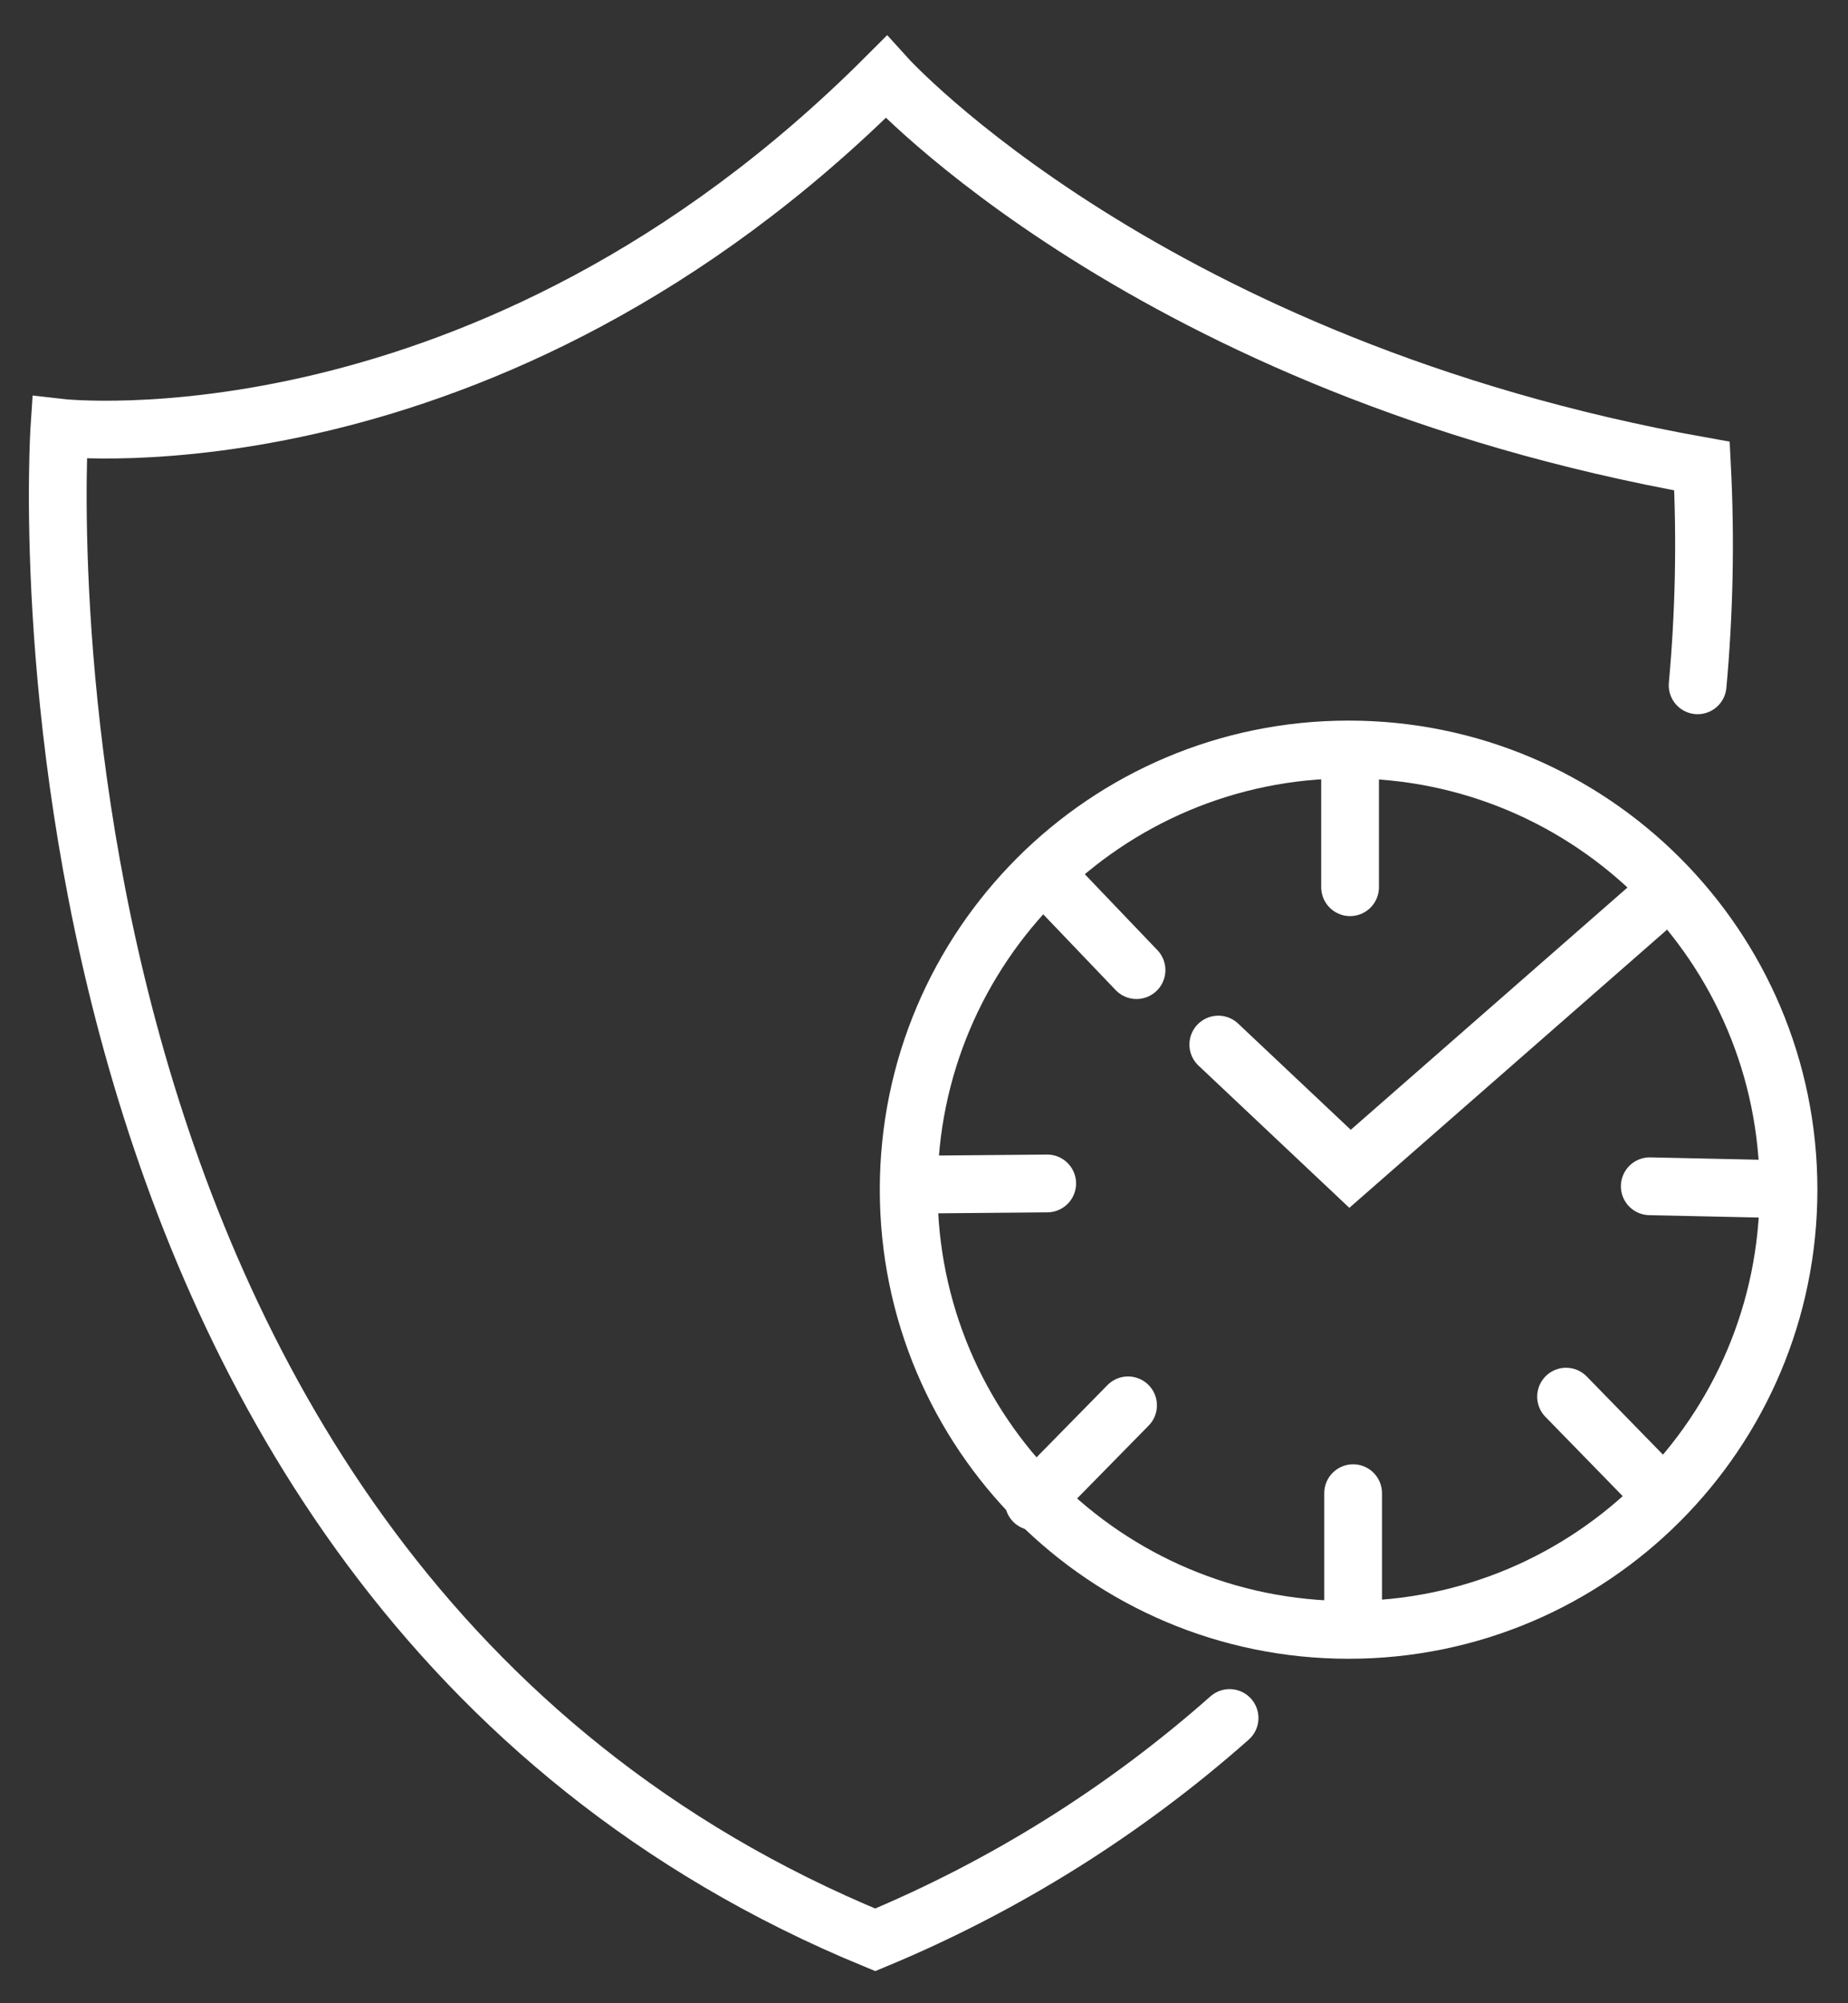
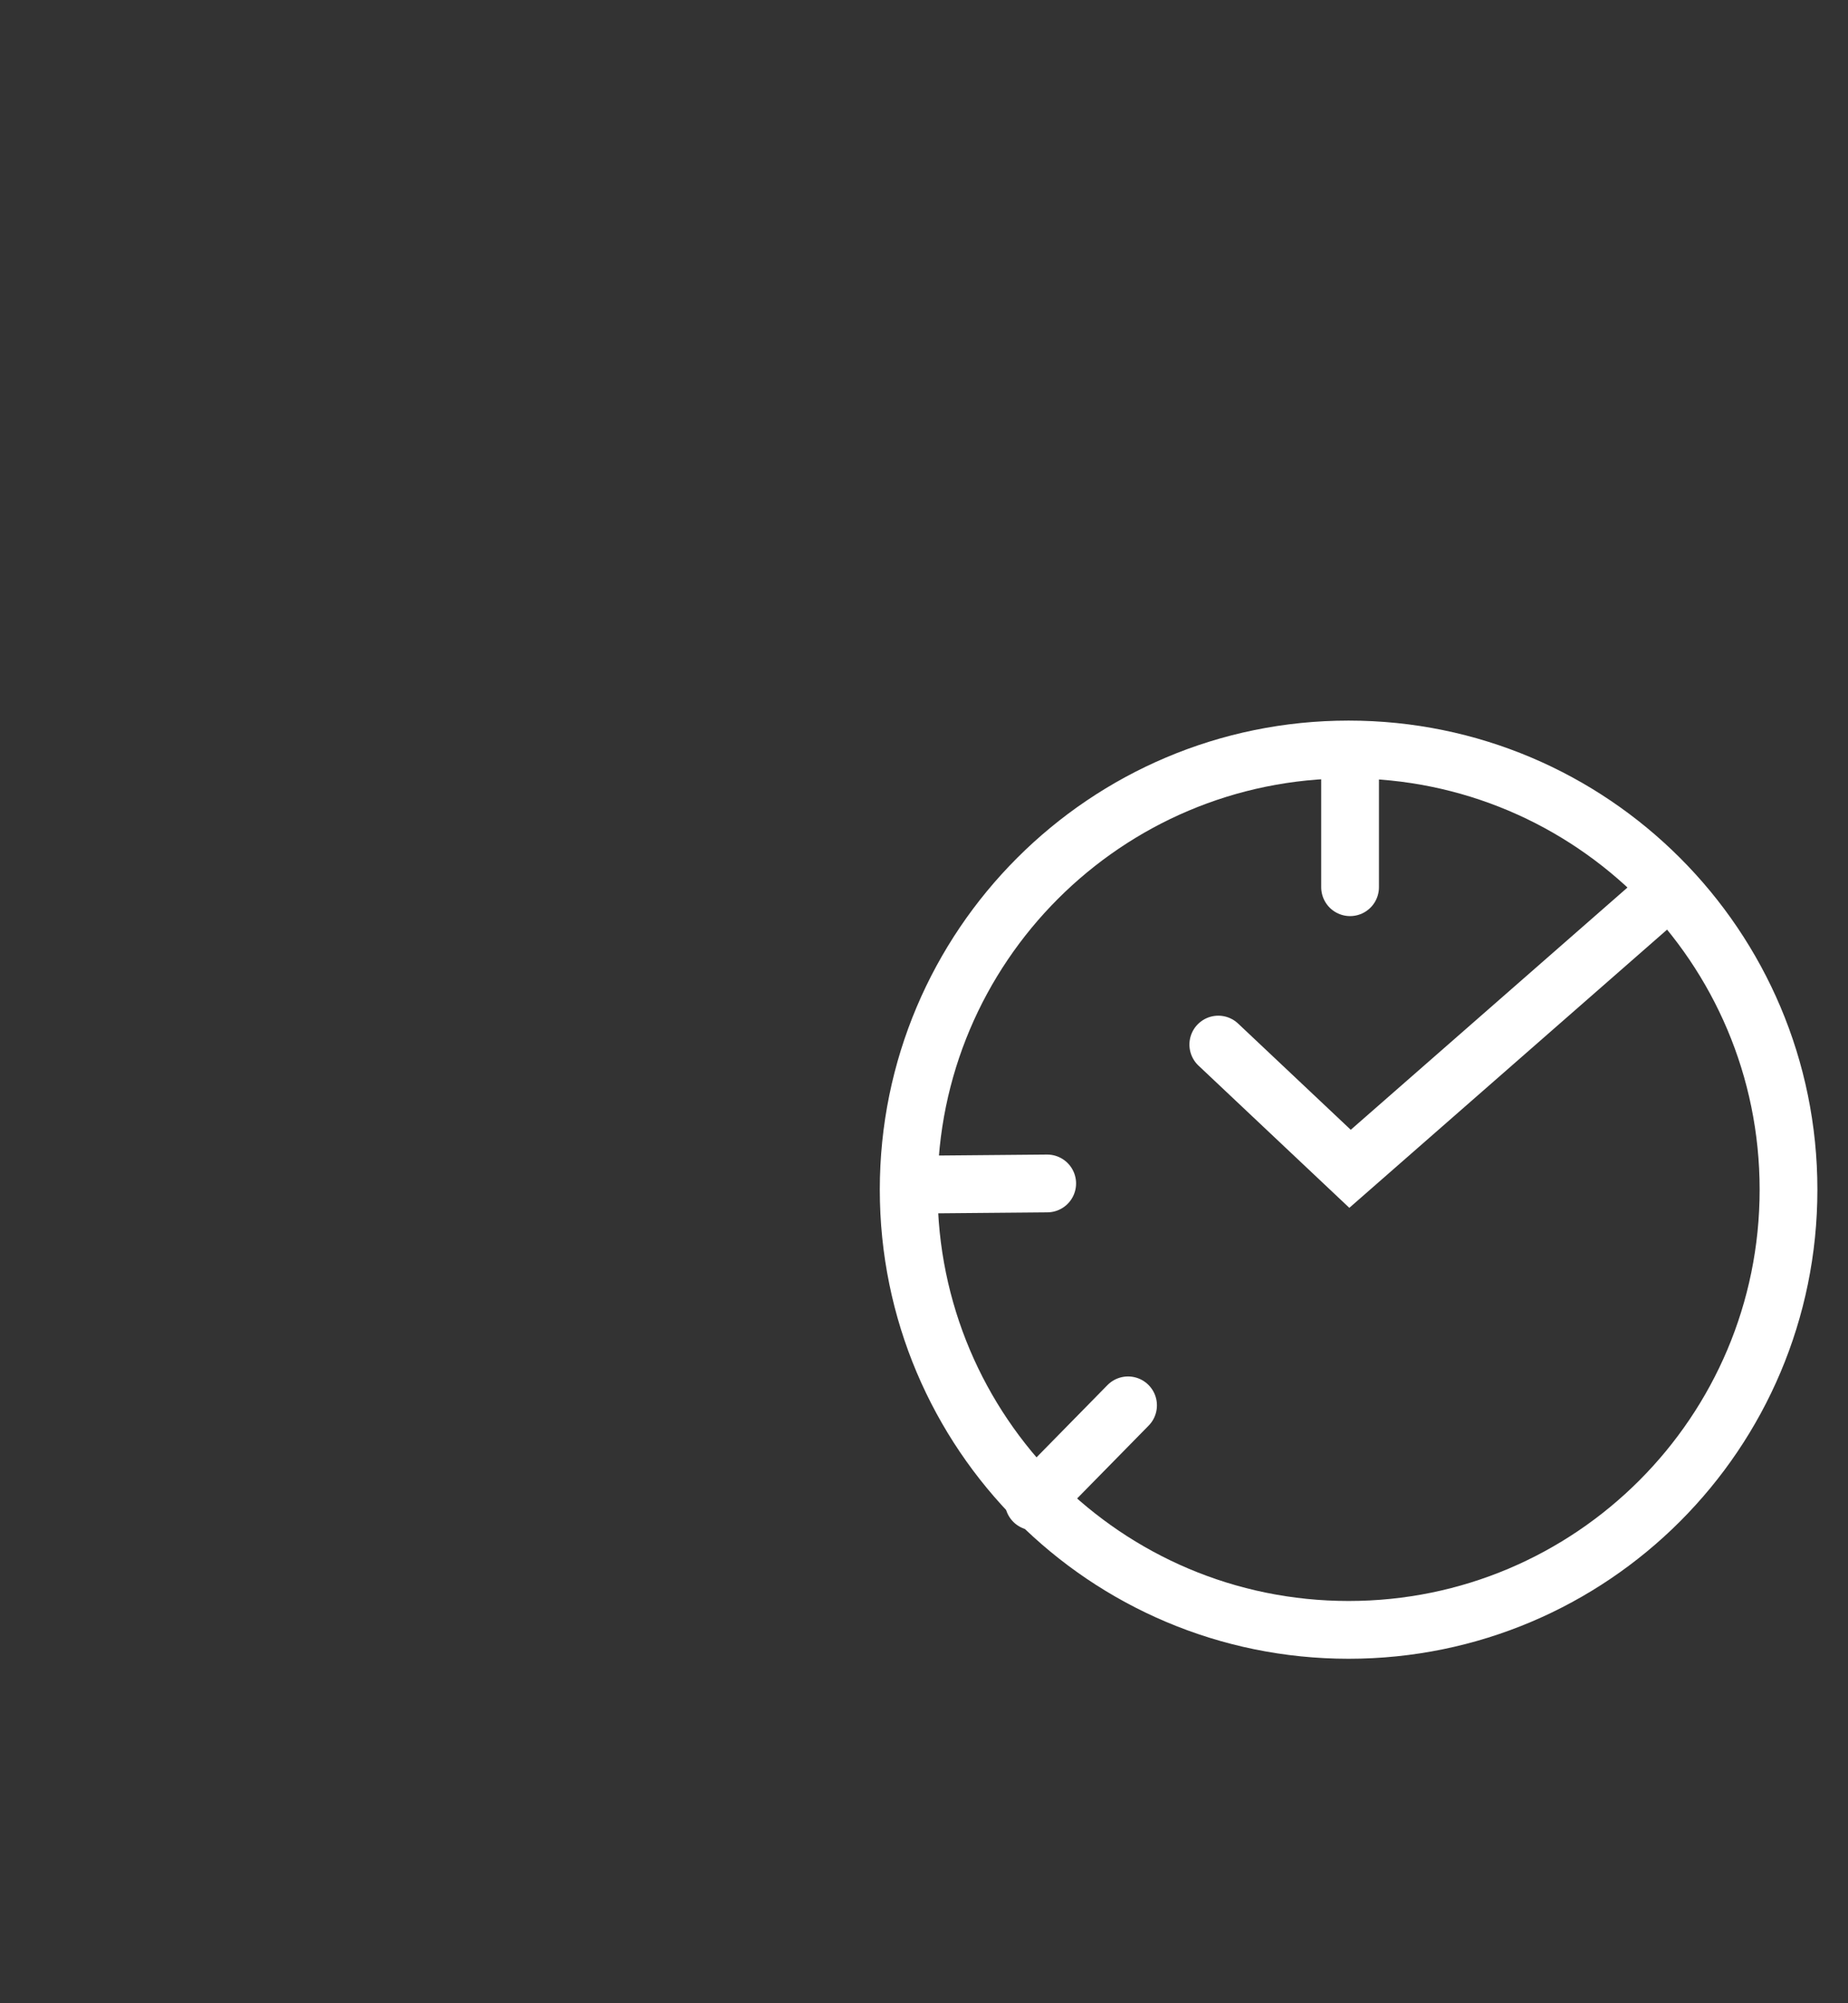
<svg xmlns="http://www.w3.org/2000/svg" width="48" height="52" viewBox="0 0 48 52" fill="none">
  <rect x="0" y="0" width="48" height="52" fill="#333333" stroke="none" />
-   <path d="M31.937 44.596C29.208 47.01 26.098 48.956 22.733 50.354C-0.445 40.825 1.543 11.102 1.543 11.102C1.543 11.102 12.635 12.382 23.017 2C23.017 2 29.844 9.538 44.208 12.098C44.305 13.995 44.267 15.897 44.094 17.789" stroke="white" stroke-width="1.5" stroke-miterlimit="10" stroke-linecap="round" />
  <path d="M35.029 42.308C41.339 42.308 46.455 37.192 46.455 30.881C46.455 24.57 41.339 19.455 35.029 19.455C28.718 19.455 23.602 24.57 23.602 30.881C23.602 37.192 28.718 42.308 35.029 42.308Z" stroke="white" stroke-width="1.5" stroke-miterlimit="10" />
  <path d="M35.067 23.03V19.534" stroke="white" stroke-width="1.5" stroke-miterlimit="10" stroke-linecap="round" />
-   <path d="M35.146 42.256V38.76" stroke="white" stroke-width="1.5" stroke-miterlimit="10" stroke-linecap="round" />
  <path d="M26.85 38.974L29.3 36.48" stroke="white" stroke-width="1.5" stroke-miterlimit="10" stroke-linecap="round" />
  <path d="M23.704 30.751L27.2 30.72" stroke="white" stroke-width="1.5" stroke-miterlimit="10" stroke-linecap="round" />
-   <path d="M27.104 22.656L29.52 25.182" stroke="white" stroke-width="1.5" stroke-miterlimit="10" stroke-linecap="round" />
-   <path d="M46.347 30.869L42.851 30.793" stroke="white" stroke-width="1.5" stroke-miterlimit="10" stroke-linecap="round" />
-   <path d="M43.118 38.756L40.677 36.254" stroke="white" stroke-width="1.5" stroke-miterlimit="10" stroke-linecap="round" />
  <path d="M31.644 27.115L35.066 30.34L43.329 23.11" stroke="white" stroke-width="1.5" stroke-miterlimit="10" stroke-linecap="round" />
</svg>